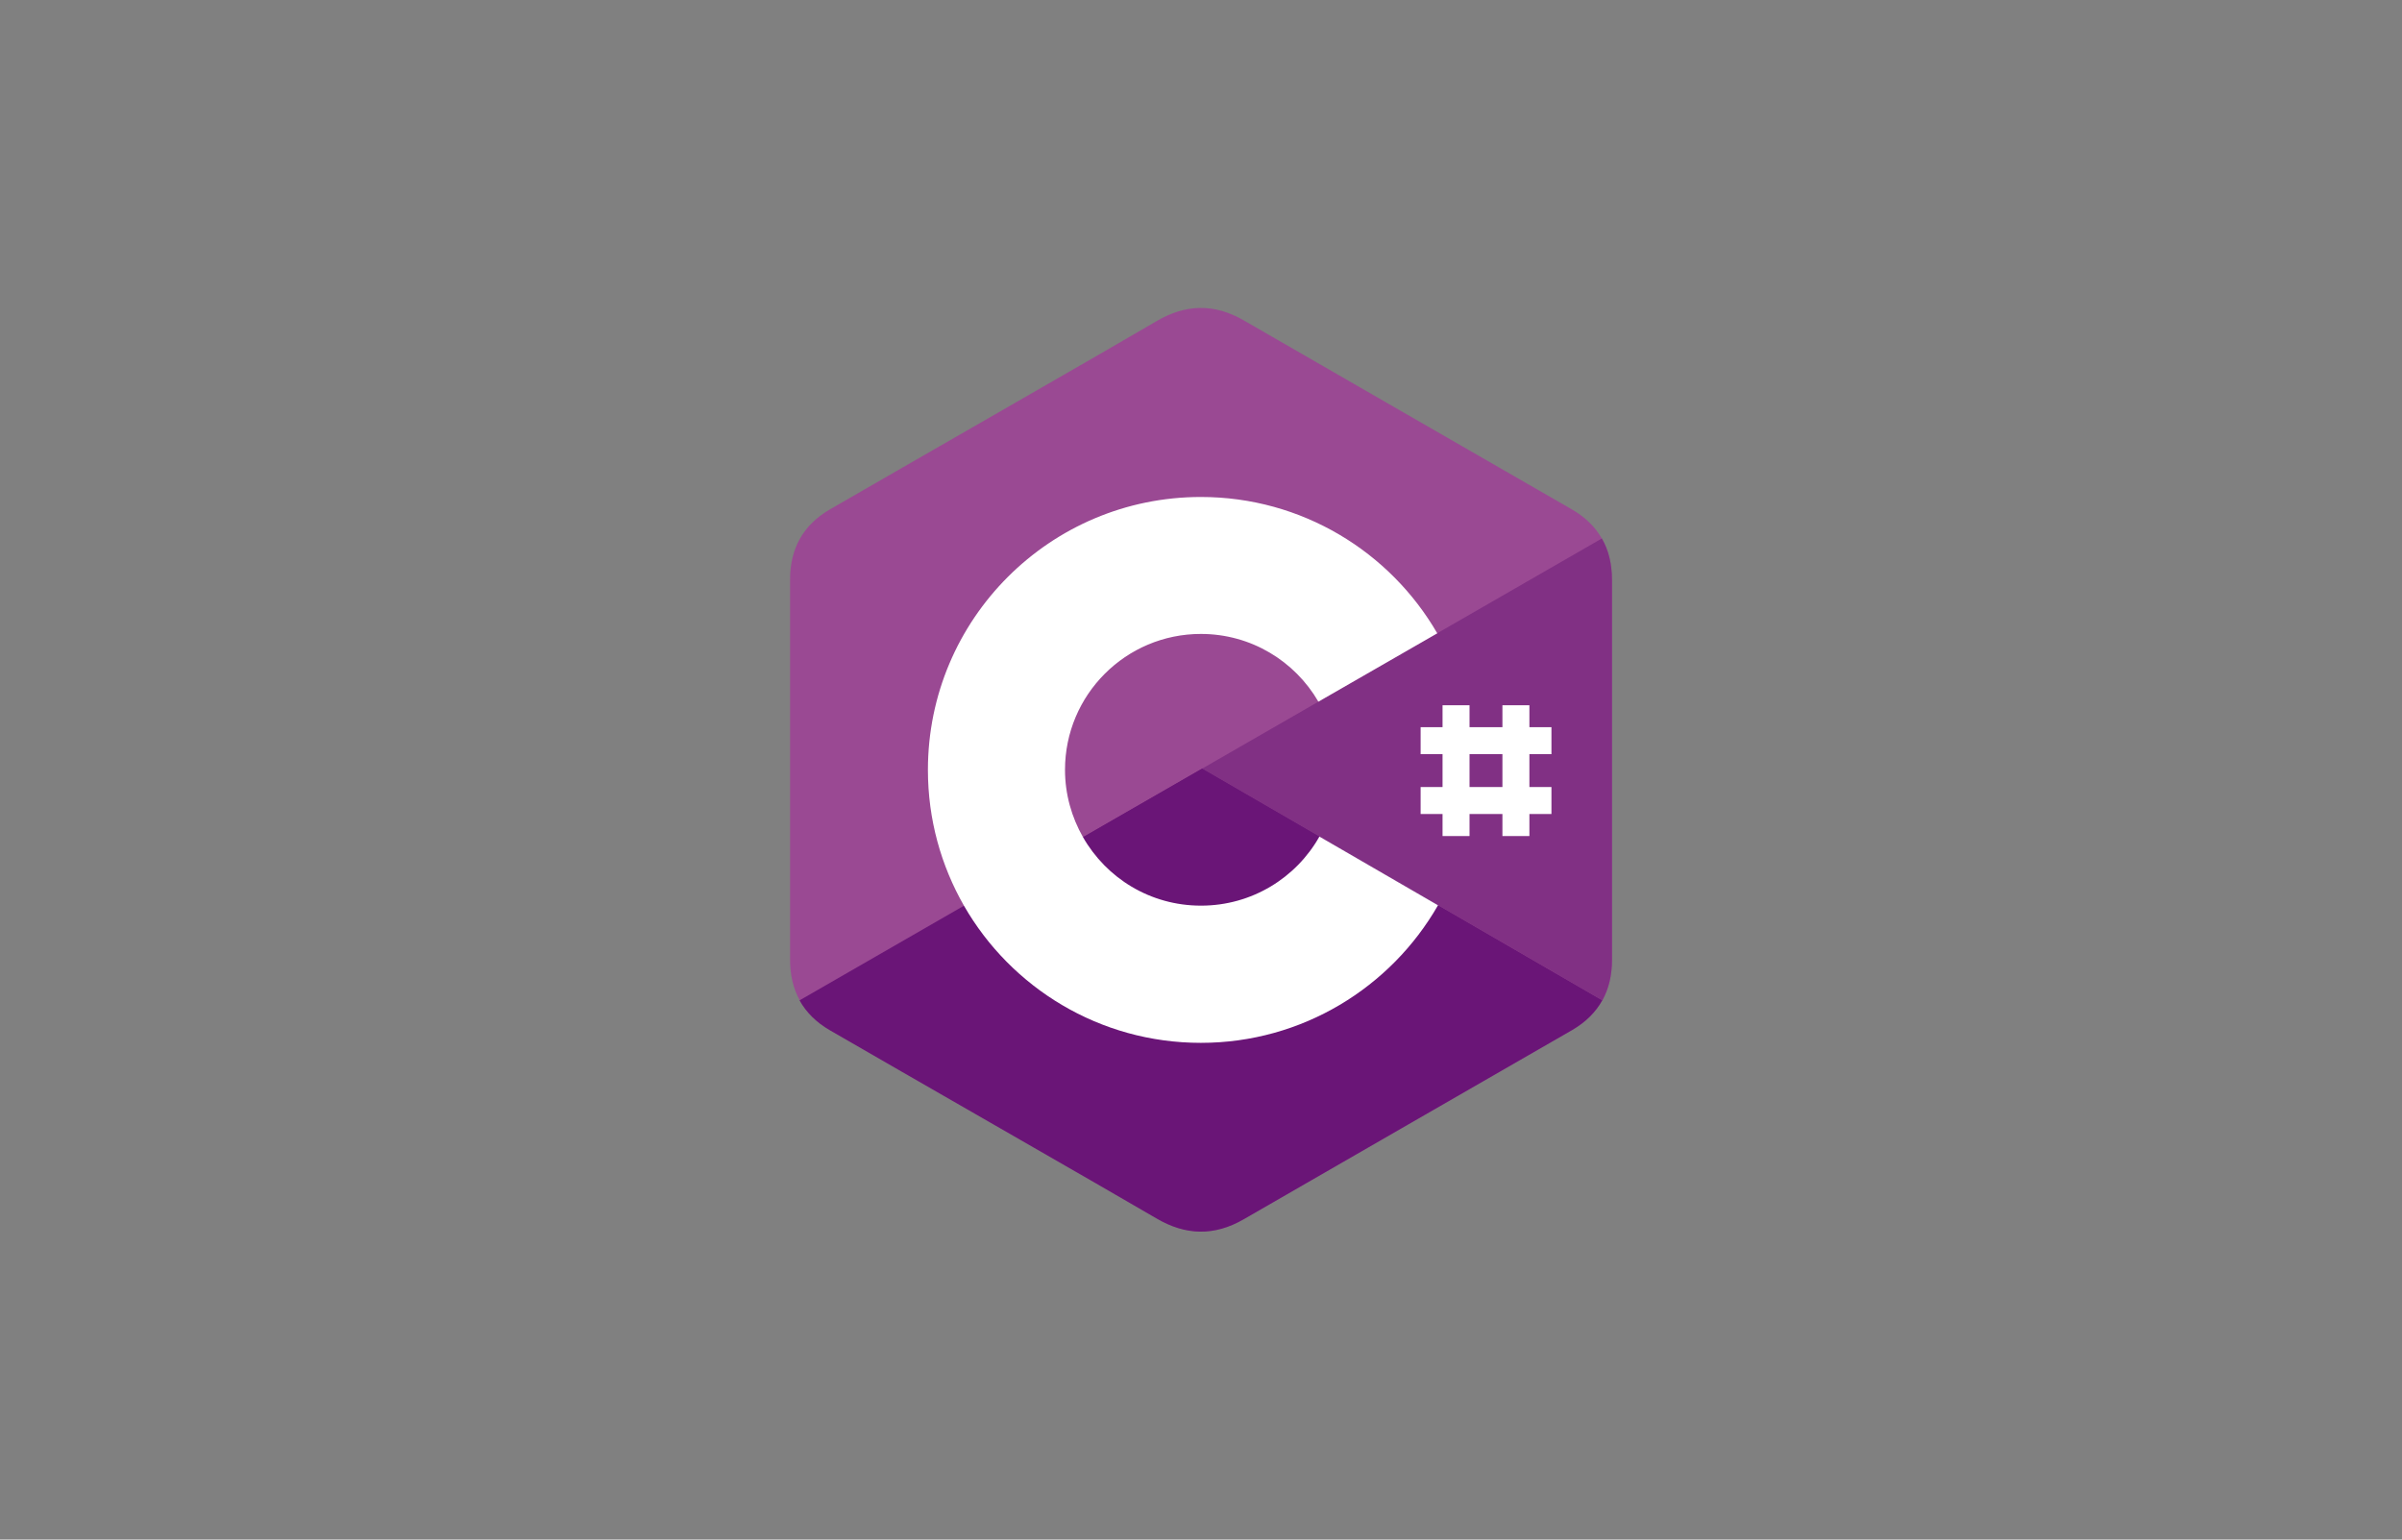
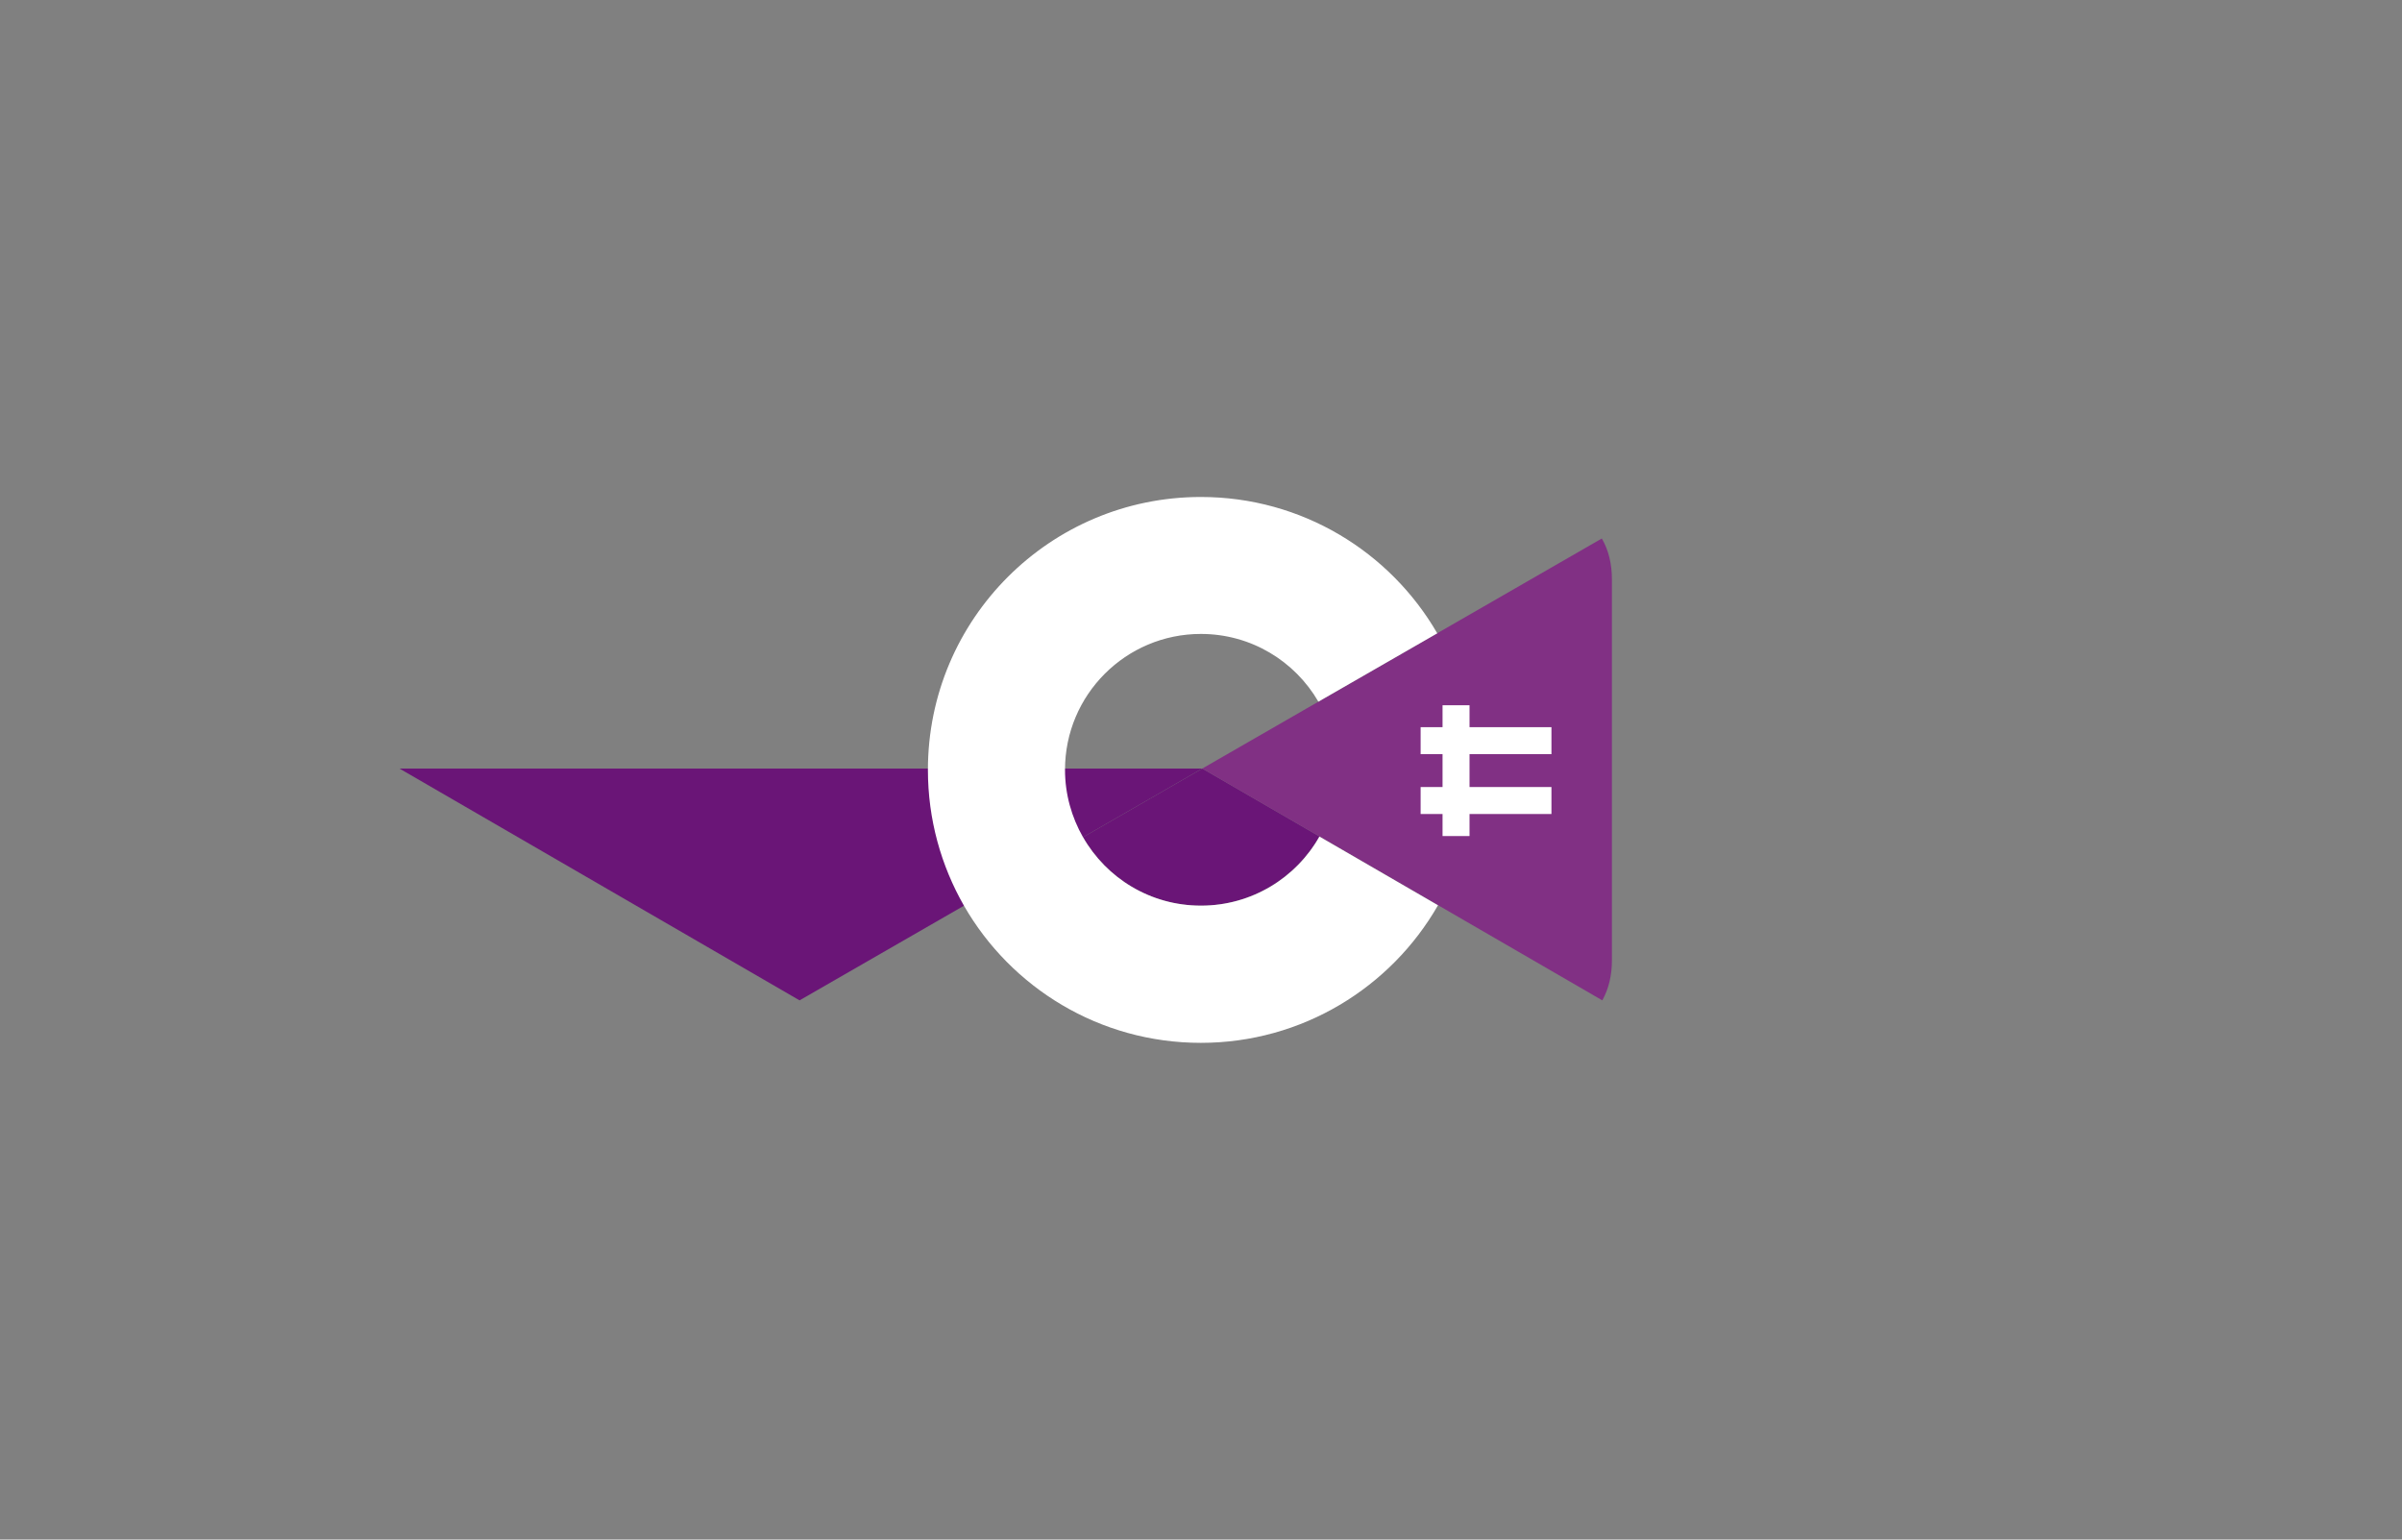
<svg xmlns="http://www.w3.org/2000/svg" id="Layer_1" data-name="Layer 1" viewBox="0 0 195 125">
  <rect x="0" y="0" width="195" height="125" fill="#808080" stroke="none" />
  <defs>
    <style>
      .cls-1 {
        fill: #9a4993;
      }

      .cls-1, .cls-2, .cls-3, .cls-4 {
        stroke-width: 0px;
      }

      .cls-2 {
        fill: #813084;
      }

      .cls-3 {
        fill: #fff;
      }

      .cls-4 {
        fill: #6a1577;
      }
    </style>
  </defs>
-   <path class="cls-1" d="m130.86,47.05c0-1.26-.27-2.38-.82-3.33-.54-.94-1.34-1.73-2.41-2.35-8.88-5.12-17.78-10.23-26.66-15.36-2.39-1.38-4.72-1.33-7.09.07-3.54,2.09-21.24,12.23-26.51,15.28-2.17,1.26-3.23,3.18-3.23,5.68,0,10.3,0,20.6,0,30.9,0,1.23.26,2.33.78,3.27.54.97,1.35,1.78,2.45,2.42,5.28,3.06,22.98,13.2,26.52,15.28,2.38,1.4,4.7,1.45,7.09.07,8.88-5.13,17.77-10.23,26.66-15.36,1.1-.64,1.91-1.45,2.45-2.42.52-.94.78-2.03.78-3.27,0,0,0-20.6,0-30.9" />
-   <path class="cls-4" d="m97.6,62.4l-32.69,18.82c.54.97,1.35,1.78,2.45,2.42,5.28,3.06,22.98,13.2,26.52,15.28,2.38,1.4,4.7,1.45,7.09.07,8.88-5.13,17.77-10.23,26.66-15.36,1.1-.64,1.91-1.45,2.45-2.42l-32.48-18.82" />
+   <path class="cls-4" d="m97.6,62.4l-32.69,18.82l-32.48-18.82" />
  <path class="cls-4" d="m87.92,67.97c1.9,3.32,5.48,5.56,9.58,5.56s7.72-2.27,9.62-5.62l-9.51-5.51-9.68,5.57" />
  <path class="cls-2" d="m130.86,47.05c0-1.26-.27-2.38-.82-3.33l-32.44,18.68,32.48,18.82c.52-.94.78-2.03.78-3.27,0,0,0-20.6,0-30.9" />
  <path class="cls-3" d="m107.12,67.91c-1.89,3.36-5.49,5.62-9.62,5.62s-7.68-2.24-9.58-5.56c-.92-1.61-1.46-3.48-1.46-5.47,0-6.09,4.94-11.03,11.03-11.03,4.08,0,7.63,2.21,9.54,5.5l9.65-5.55c-3.83-6.62-10.99-11.07-19.19-11.07-12.24,0-22.16,9.92-22.16,22.16,0,4.02,1.07,7.78,2.93,11.03,3.82,6.65,11,11.13,19.23,11.13s15.43-4.5,19.25-11.17l-9.63-5.58" />
  <g>
    <rect class="cls-3" x="117.11" y="57.26" width="2.19" height="10.62" />
-     <rect class="cls-3" x="121.97" y="57.26" width="2.19" height="10.62" />
    <rect class="cls-3" x="119.54" y="54.83" width="2.19" height="10.62" transform="translate(180.78 -60.5) rotate(90)" />
    <rect class="cls-3" x="119.54" y="59.69" width="2.19" height="10.62" transform="translate(185.64 -55.64) rotate(90)" />
  </g>
</svg>